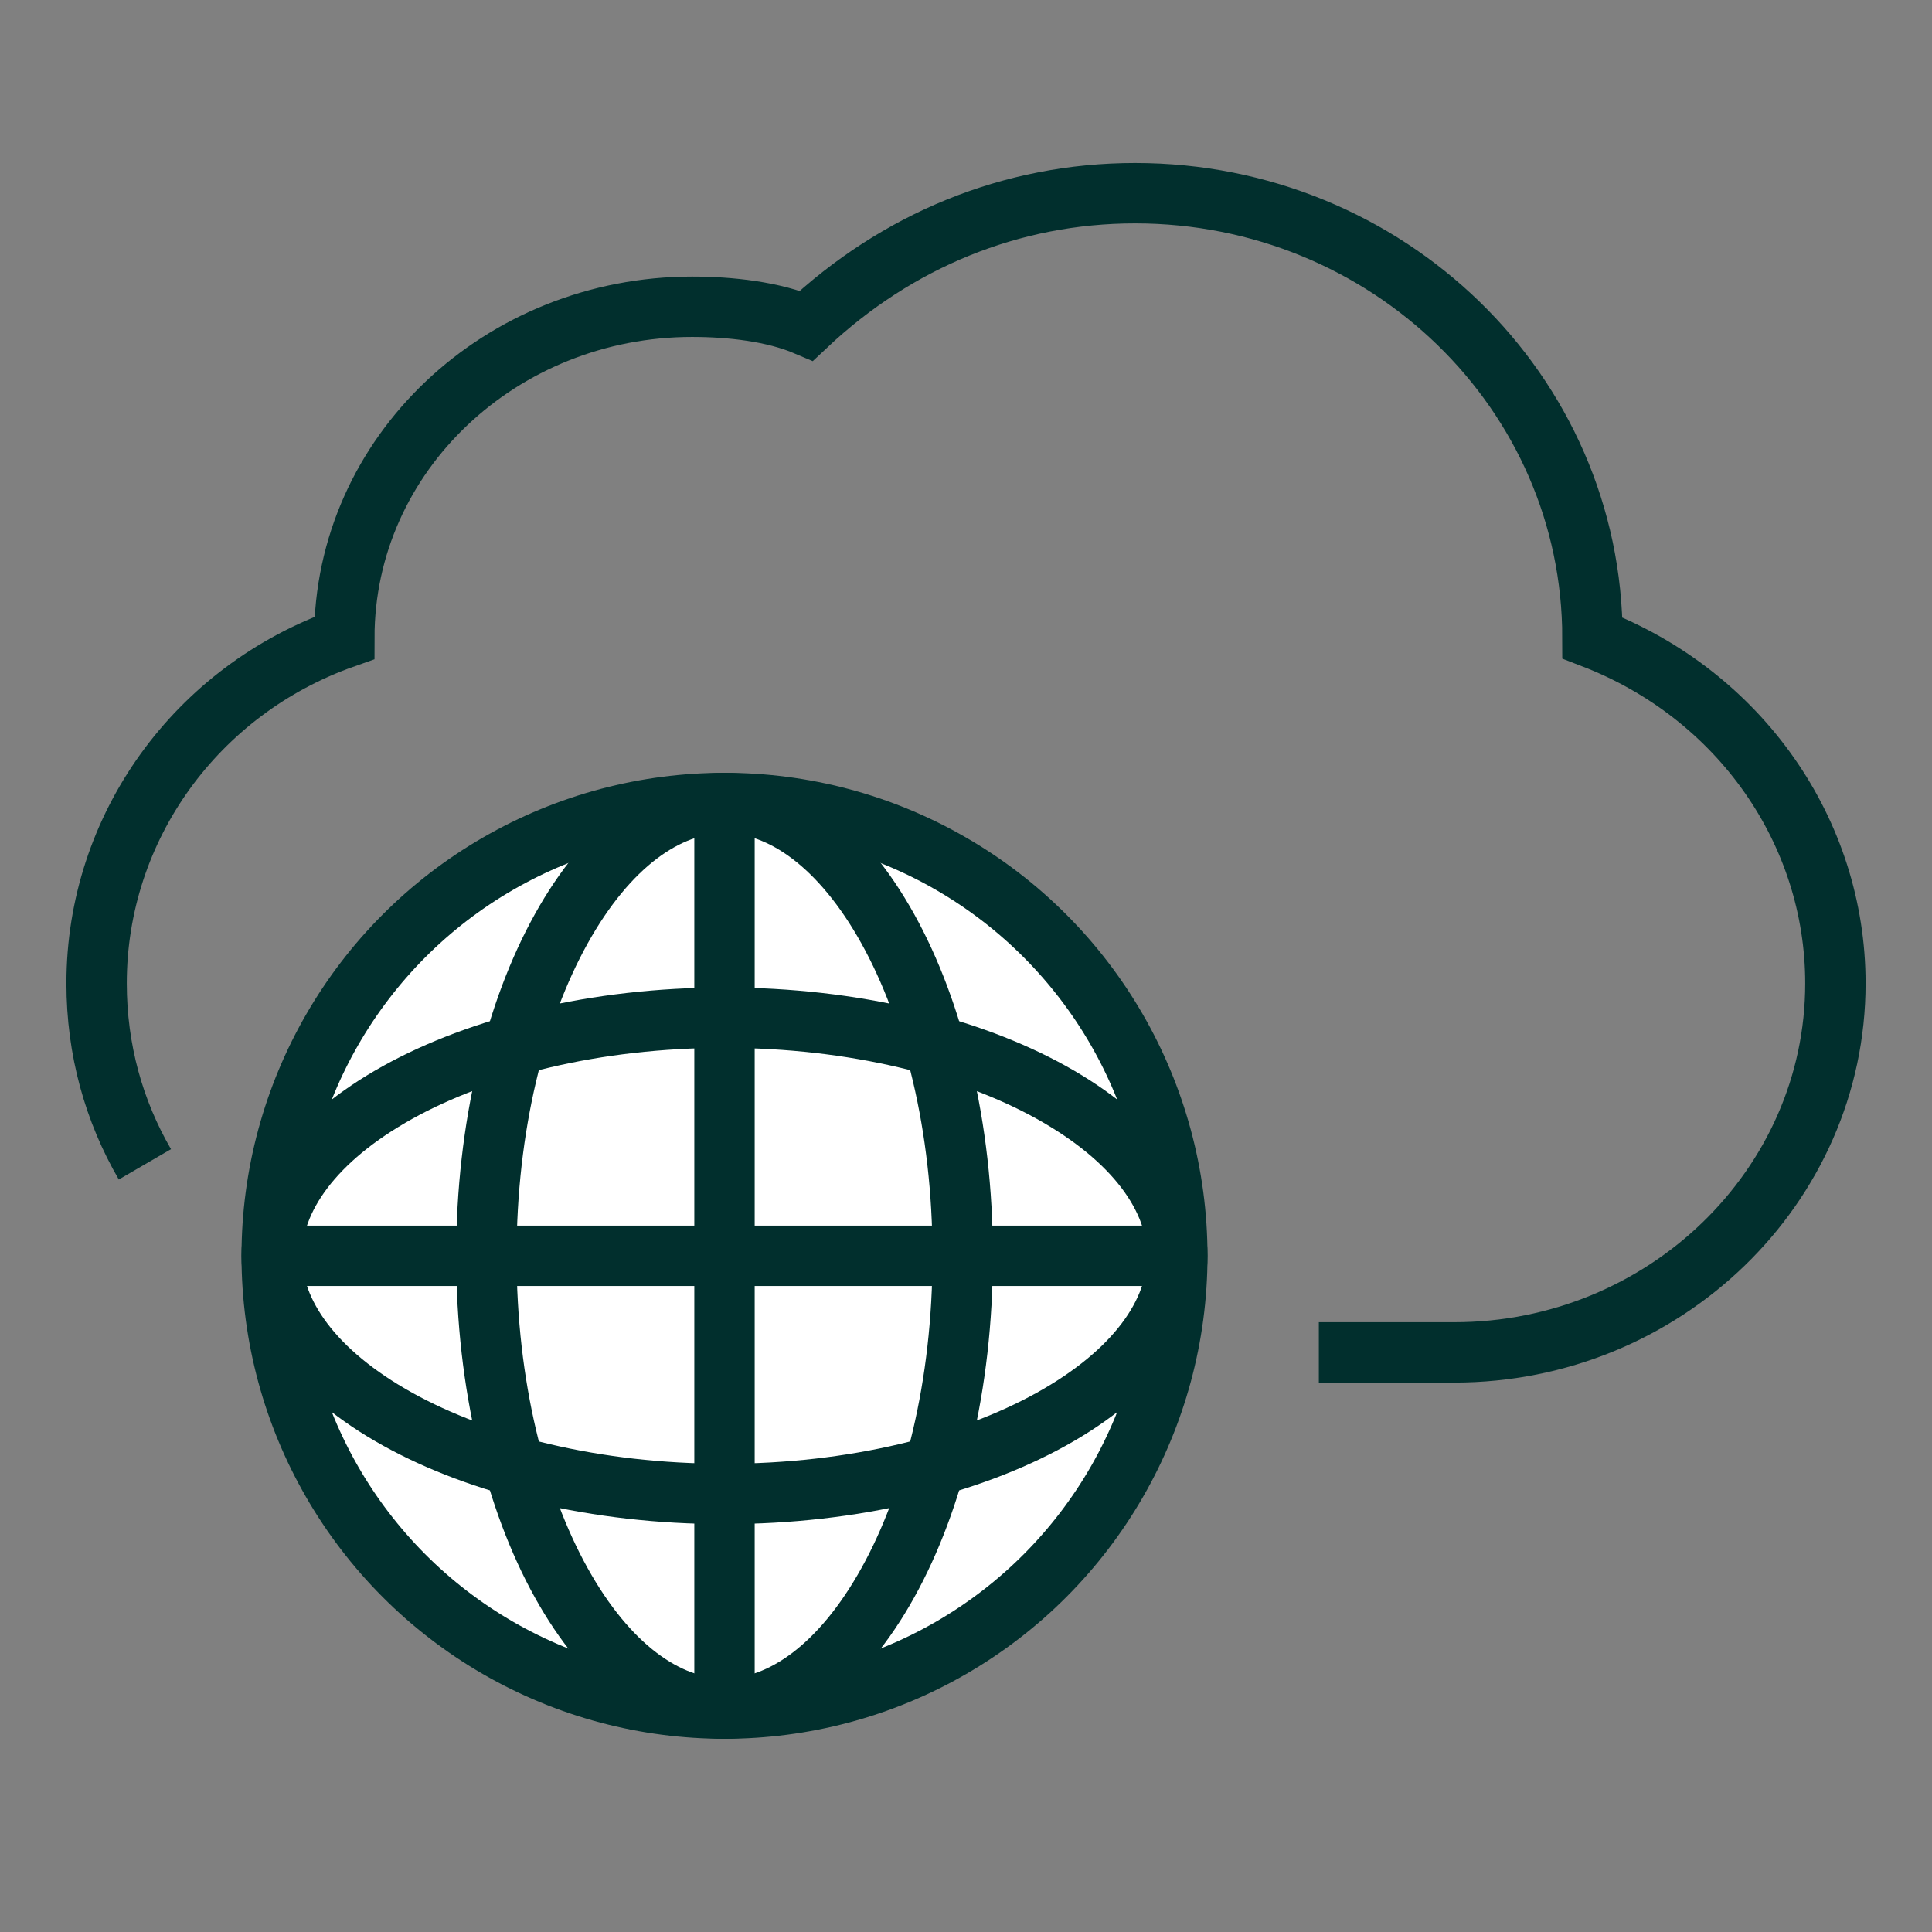
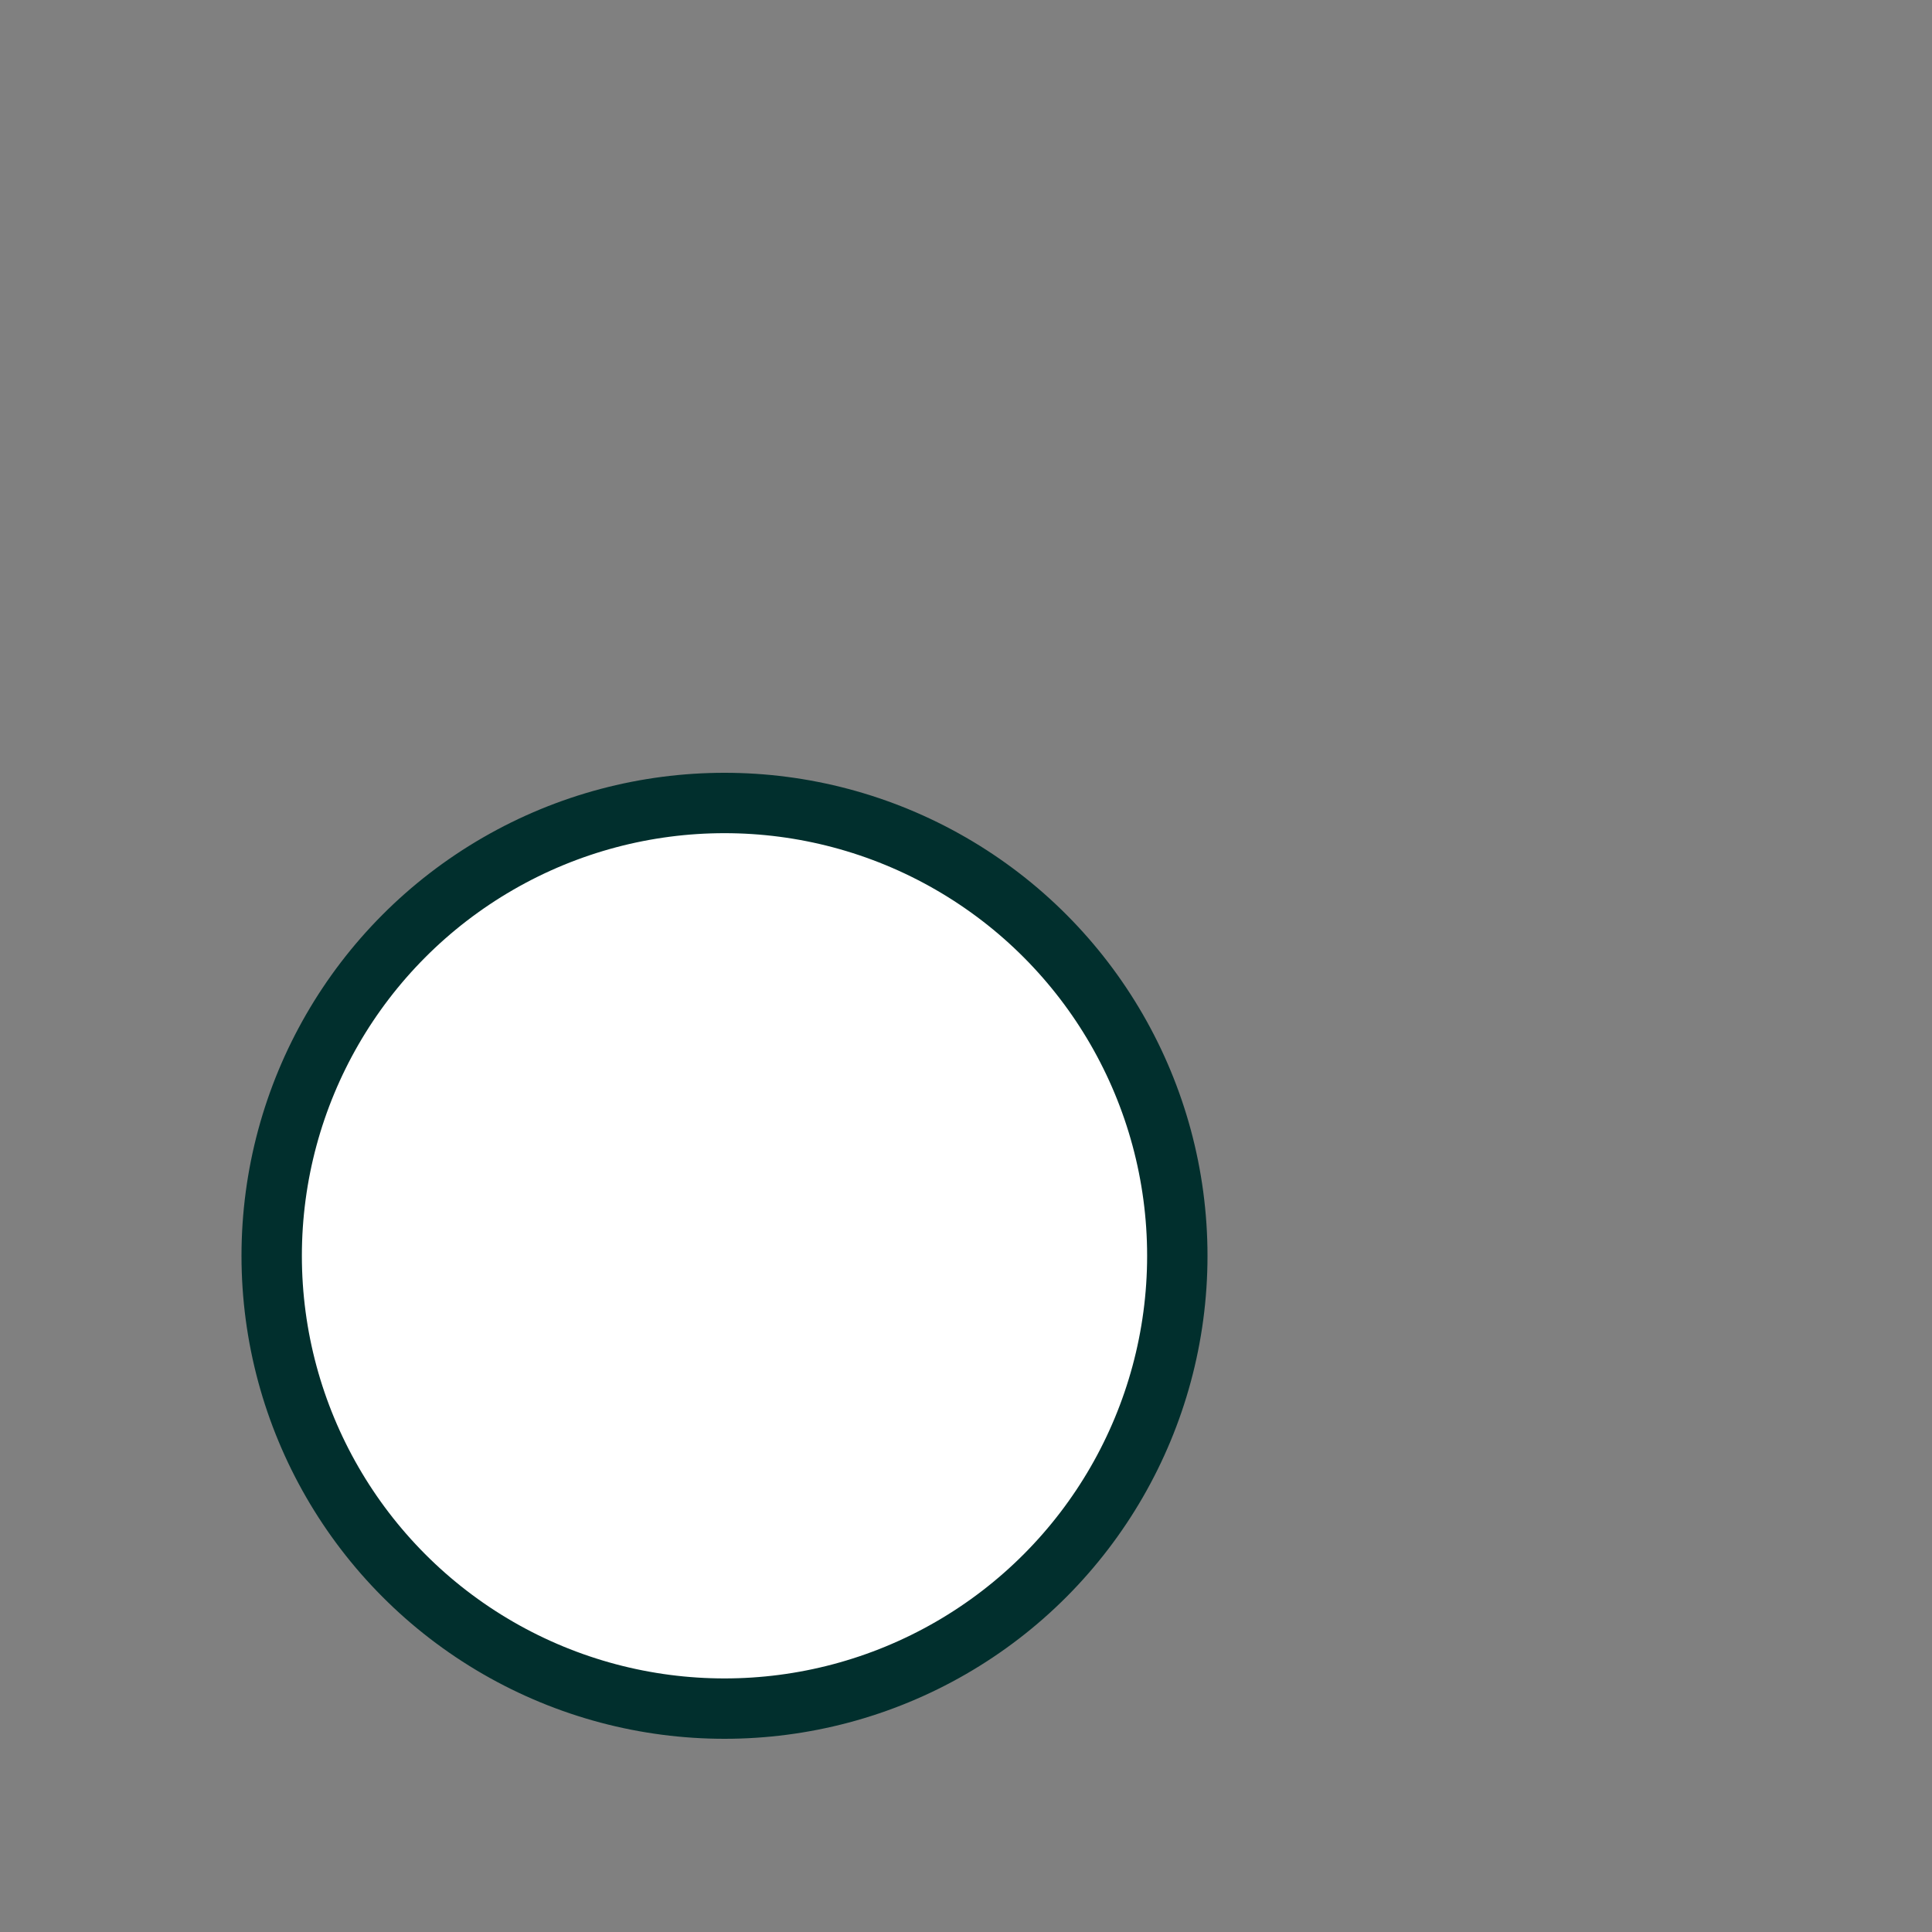
<svg xmlns="http://www.w3.org/2000/svg" width="32" height="32" viewBox="0 0 32 32" fill="none">
  <rect x="0" y="0" width="32" height="32" fill="#808080" stroke="none" />
-   <path d="M2.4 19.285C1.889 18.406 1.6 17.389 1.6 16.287C1.6 13.701 3.257 11.428 5.703 10.566C5.703 7.51 8.307 5.081 11.463 5.081C12.094 5.081 12.805 5.159 13.357 5.394C14.856 3.984 16.75 3.2 18.801 3.2C22.983 3.2 26.376 6.491 26.376 10.566C28.822 11.507 30.4 13.78 30.4 16.287C30.4 19.657 27.559 22.4 24.088 22.4H21.844" stroke="#012F2D" stroke-miterlimit="10" />
  <circle cx="12" cy="20.8" r="7.5" fill="white" stroke="#012F2D" />
-   <path d="M15.945 20.8C15.945 22.941 15.462 24.854 14.706 26.214C13.941 27.591 12.964 28.3 12 28.3C11.037 28.3 10.06 27.591 9.295 26.214C8.539 24.854 8.056 22.941 8.056 20.8C8.056 18.66 8.539 16.746 9.295 15.386C10.06 14.009 11.037 13.3 12 13.3C12.964 13.3 13.941 14.009 14.706 15.386C15.462 16.746 15.945 18.66 15.945 20.8Z" stroke="#012F2D" />
-   <path d="M12 16.856C14.14 16.856 16.054 17.339 17.414 18.094C18.791 18.86 19.5 19.837 19.5 20.8C19.5 21.763 18.791 22.741 17.414 23.506C16.054 24.261 14.14 24.744 12 24.744C9.859 24.744 7.946 24.261 6.586 23.506C5.209 22.741 4.5 21.763 4.5 20.8C4.5 19.837 5.209 18.86 6.586 18.094C7.946 17.339 9.859 16.856 12 16.856Z" stroke="#012F2D" />
-   <path d="M12 13.689L12 27.911" stroke="#012F2D" />
-   <path d="M4.889 20.8H19.111" stroke="#012F2D" />
</svg>